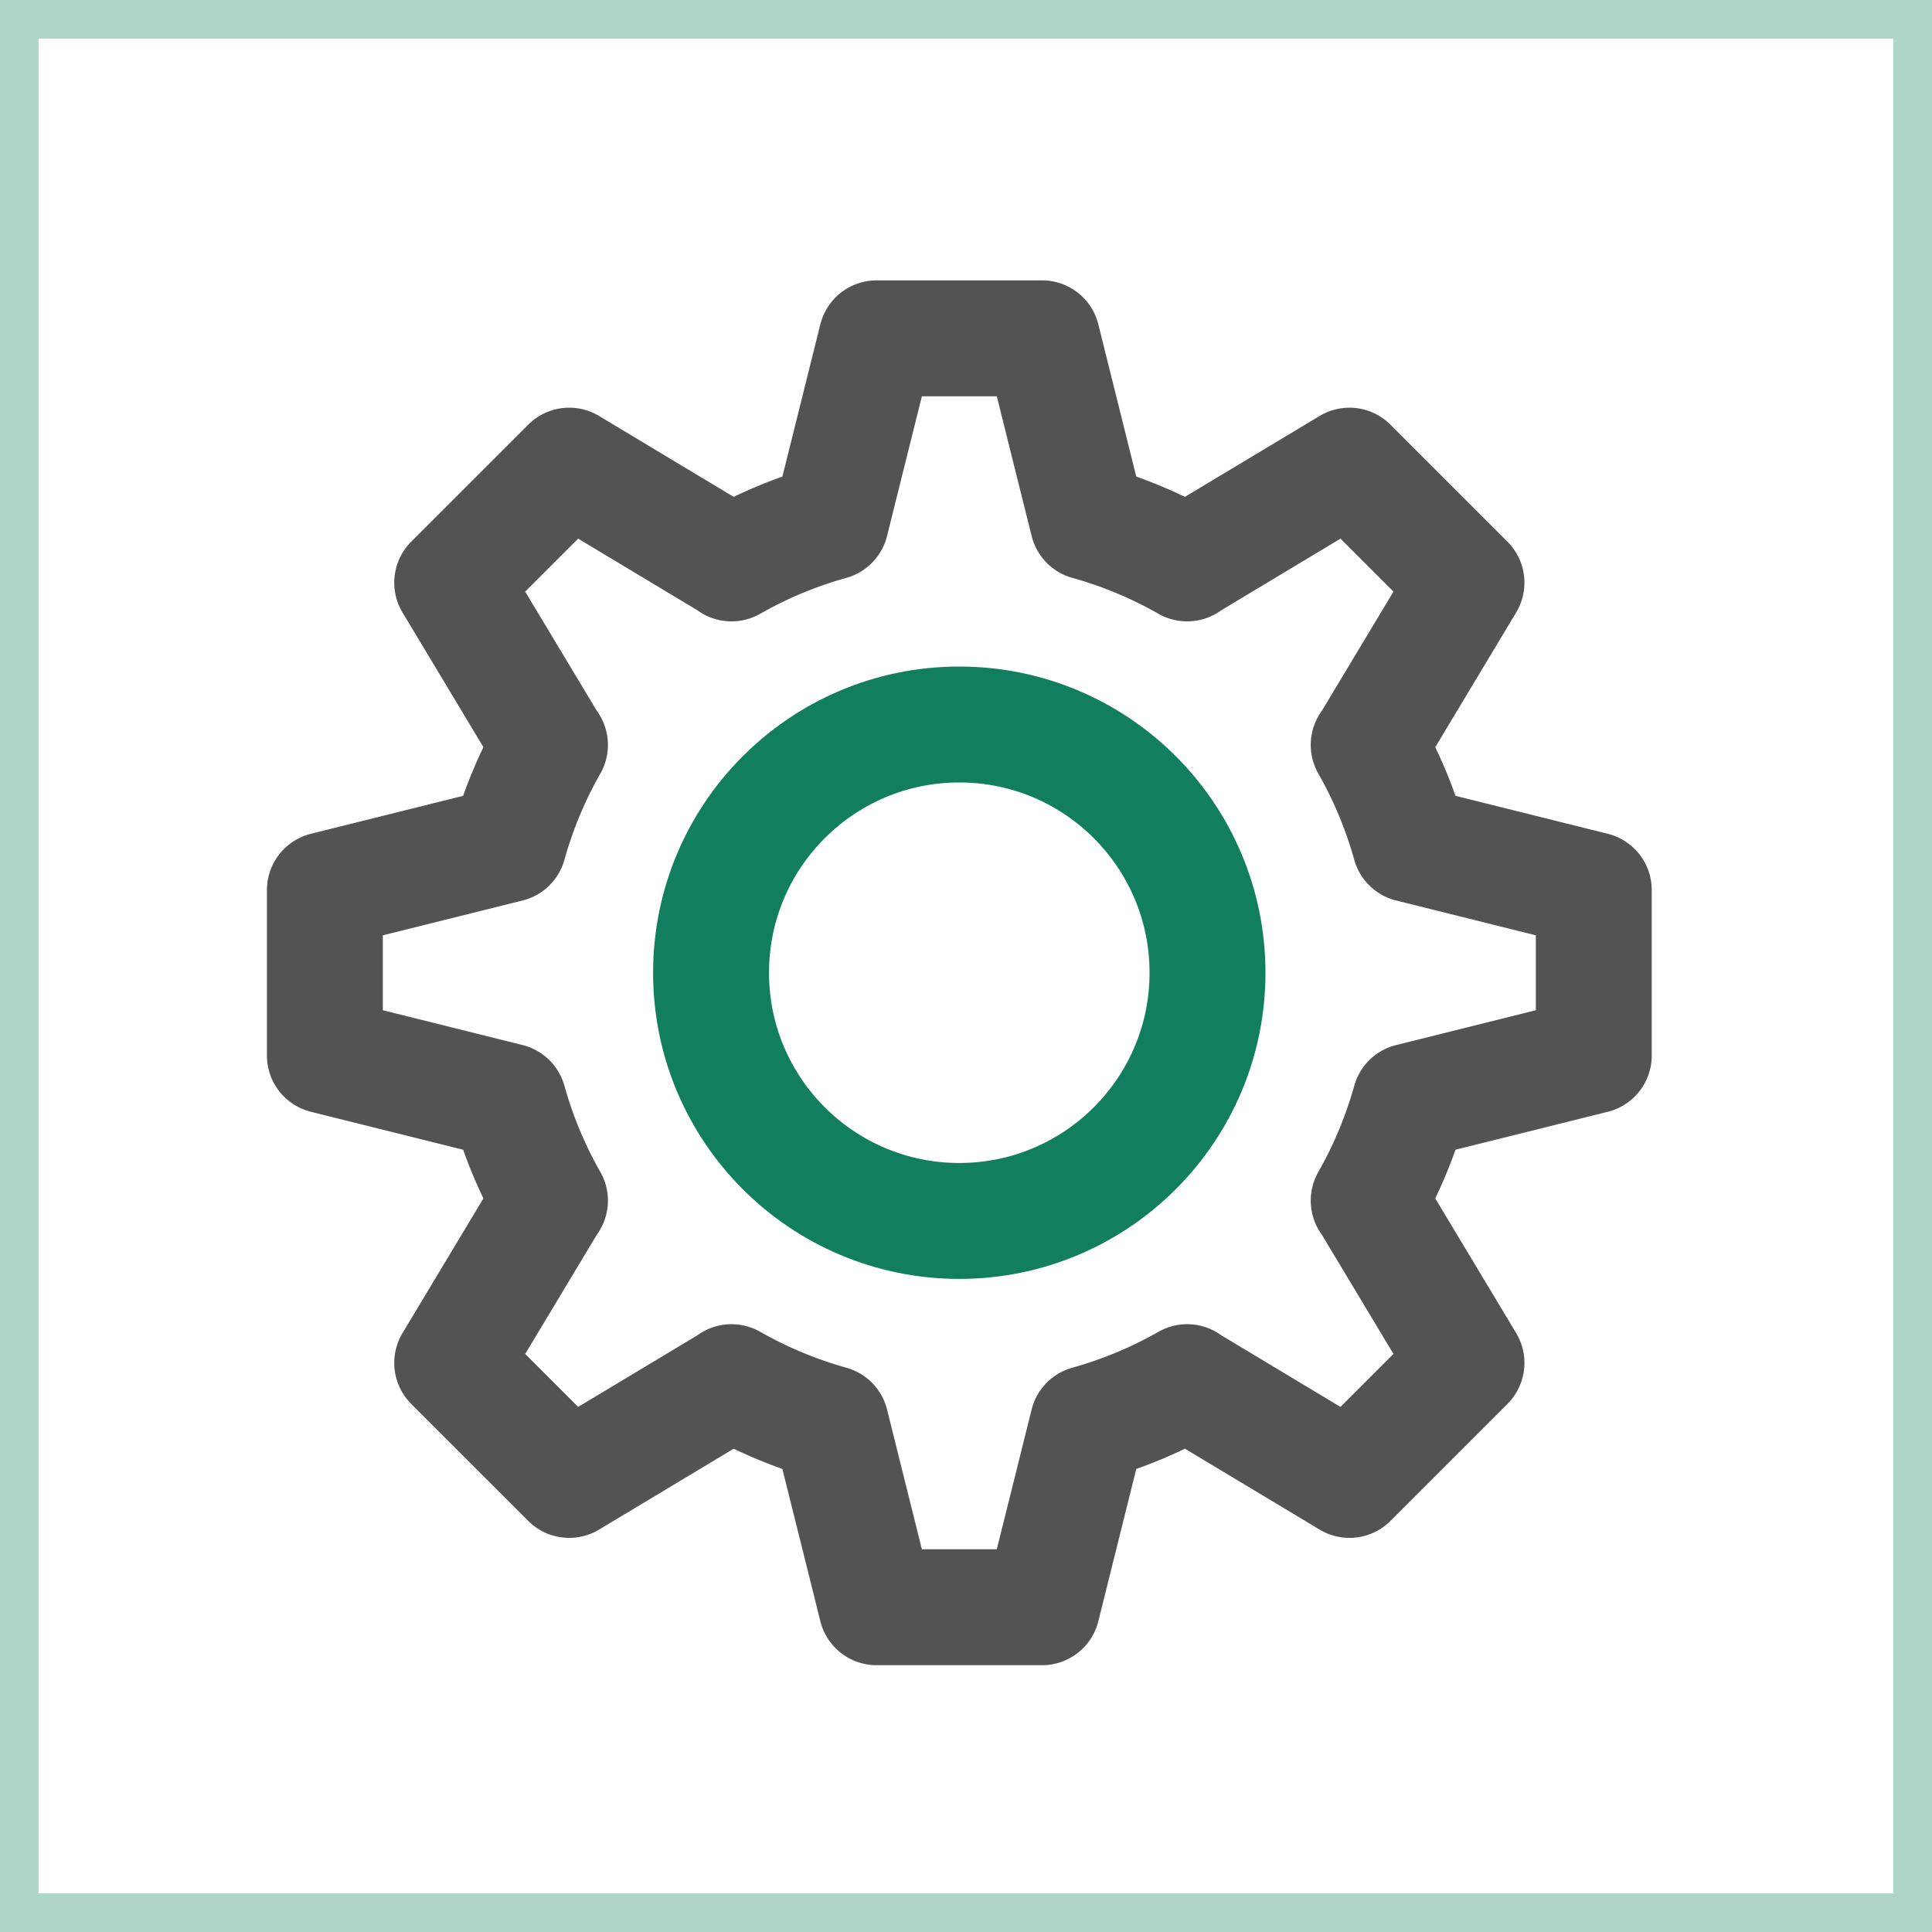
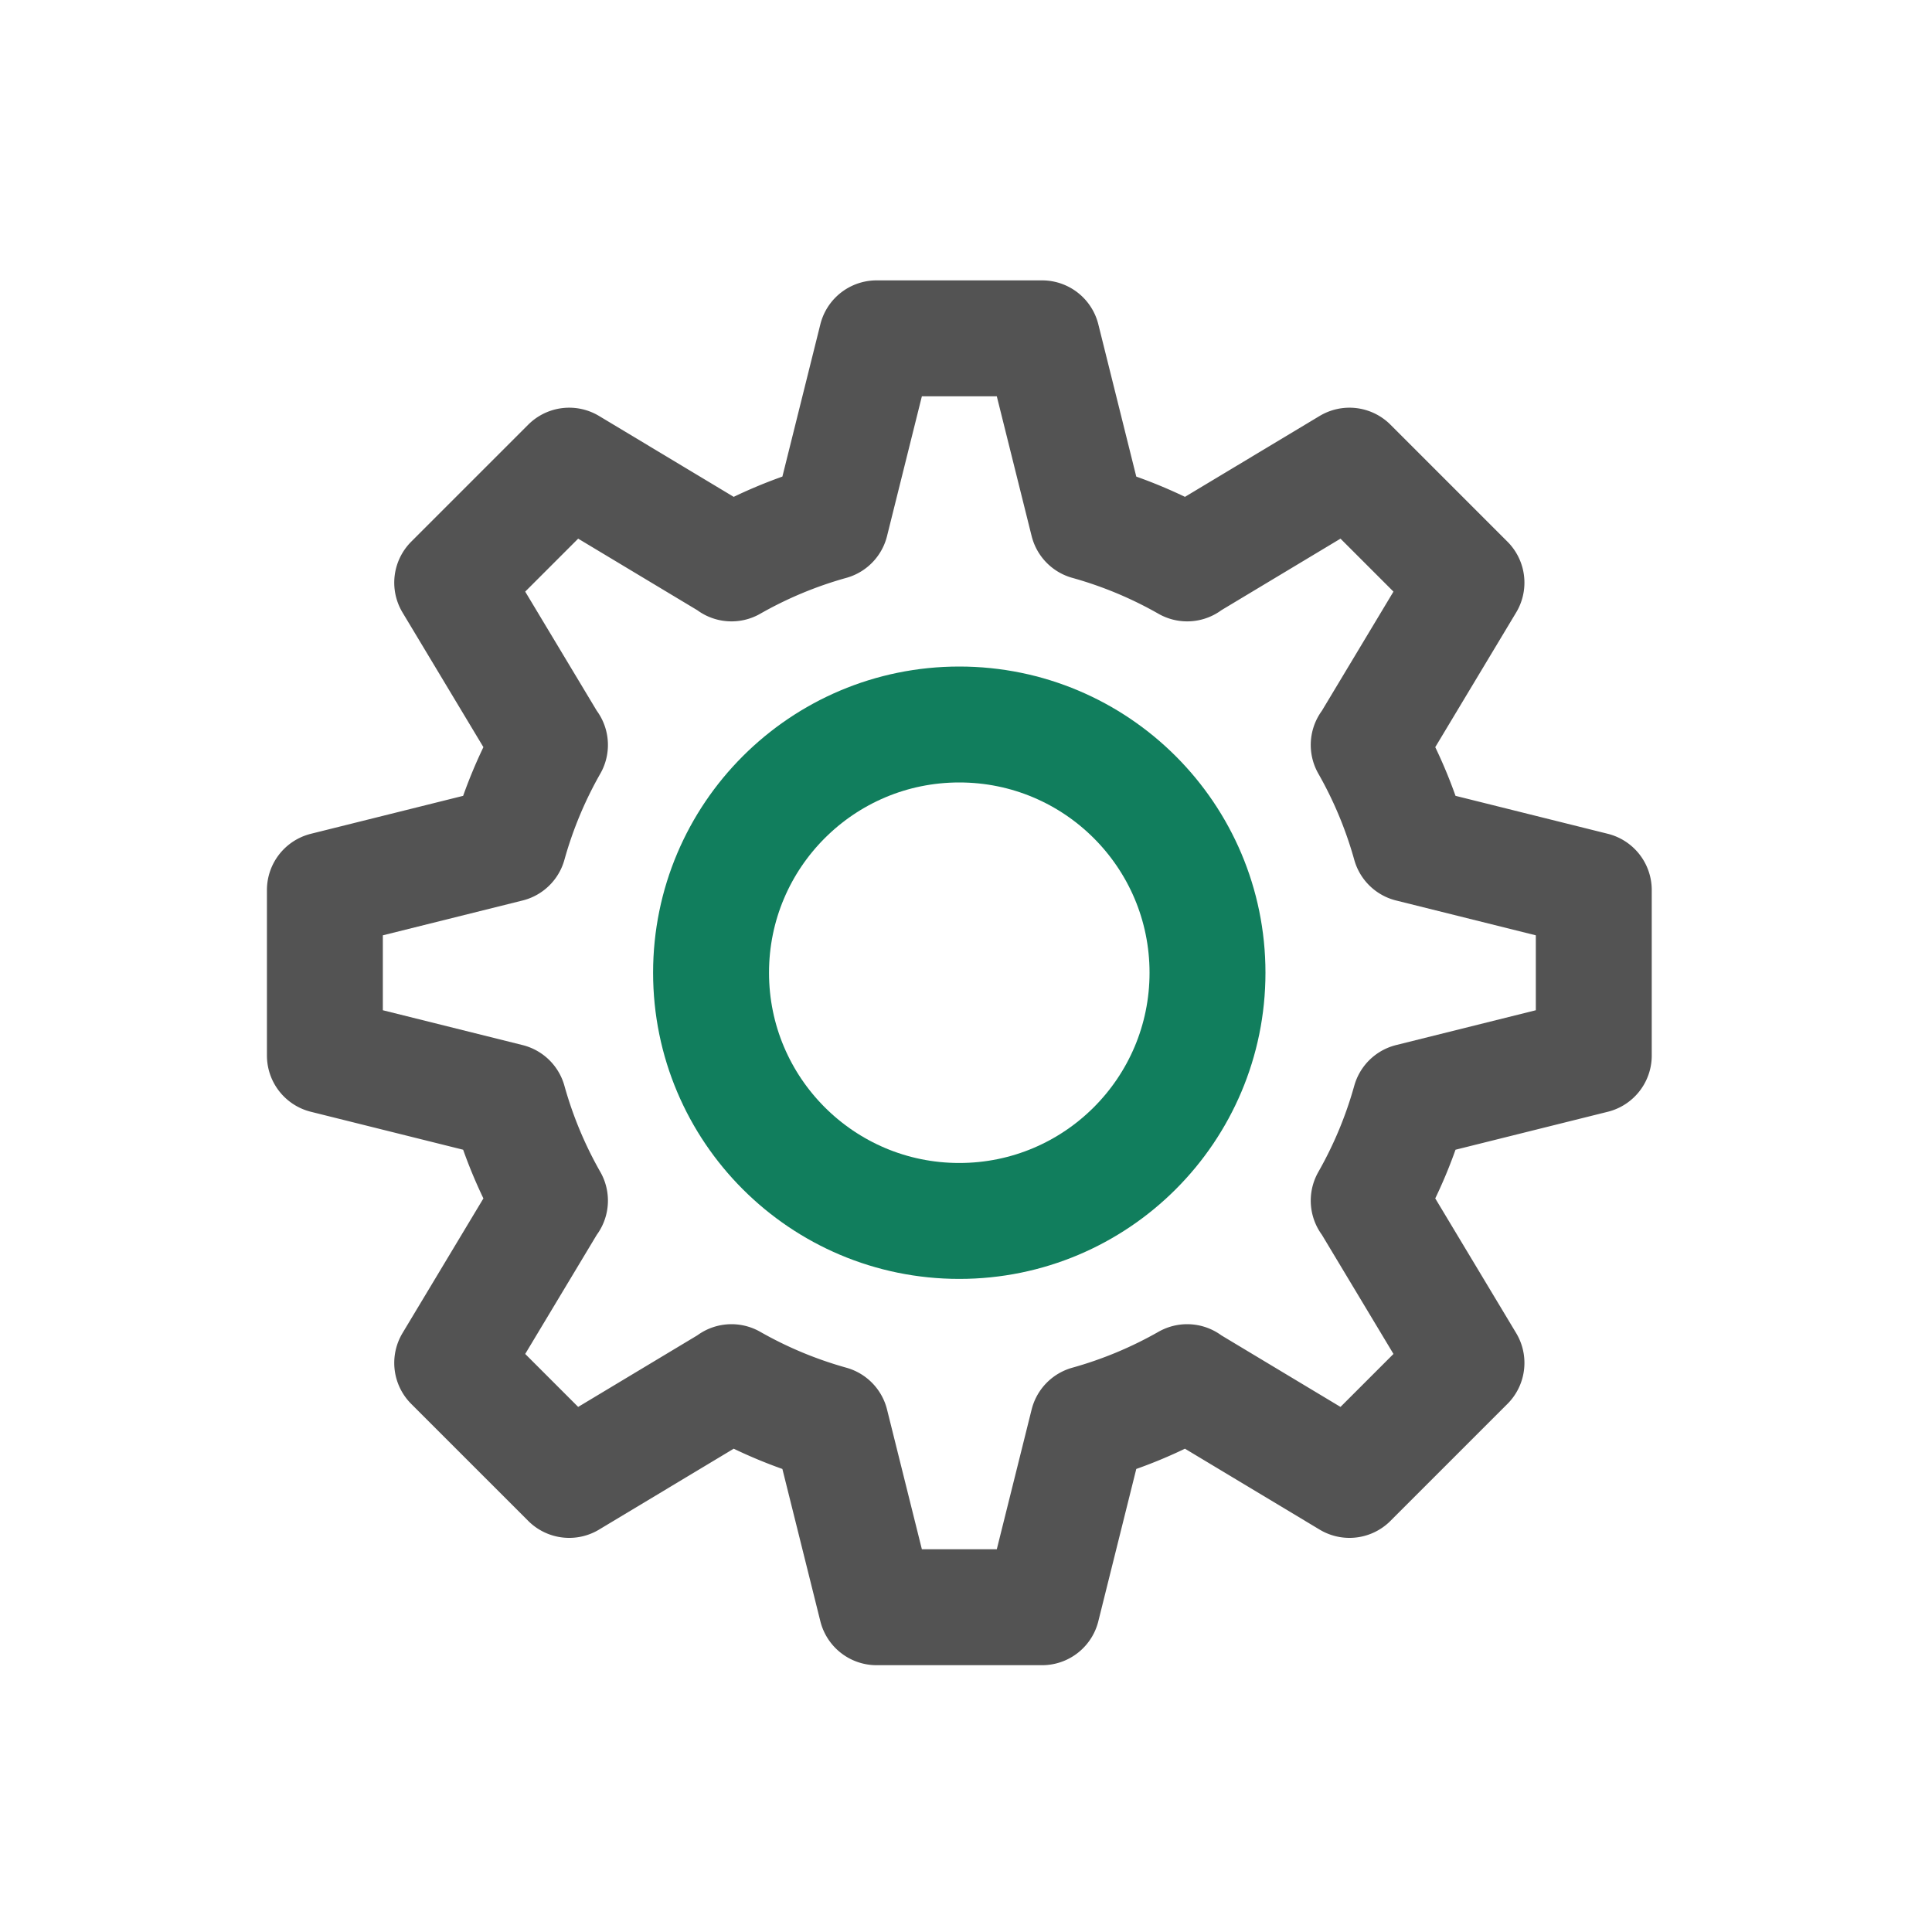
<svg xmlns="http://www.w3.org/2000/svg" width="50" height="50" viewBox="0 0 50 50">
  <g id="SERVIS_IKONA" transform="translate(-1 53.184)">
    <g id="Group_37" data-name="Group 37" transform="translate(-1119.092 -860.928)">
      <path id="Path_528" data-name="Path 528" d="M1134.318,827.023l-2.523-4.2,3.028-3.028,4.2,2.523v.007a11.351,11.351,0,0,1,2.57-1.071l1.185-4.754h4.283l1.185,4.754a11.35,11.35,0,0,1,2.57,1.071v-.007l4.2-2.523,3.028,3.028-2.523,4.2h-.007a11.361,11.361,0,0,1,1.071,2.57l4.754,1.185v4.283l-4.754,1.185a11.36,11.36,0,0,1-1.071,2.57h.007l2.523,4.2-3.028,3.028-4.2-2.523v-.007a11.355,11.355,0,0,1-2.57,1.071l-1.185,4.754h-4.283l-1.185-4.754a11.356,11.356,0,0,1-2.57-1.071v.007l-4.2,2.523-3.028-3.028,2.523-4.2h.007a11.355,11.355,0,0,1-1.071-2.57l-4.754-1.185v-4.283l4.754-1.185a11.355,11.355,0,0,1,1.071-2.57Z" fill="none" stroke="#535353" stroke-linecap="round" stroke-linejoin="round" stroke-width="3" />
      <circle id="Ellipse_142" data-name="Ellipse 142" cx="6.424" cy="6.424" r="6.424" transform="translate(1138.494 826.494)" fill="none" stroke="#117e5d" stroke-linecap="round" stroke-linejoin="round" stroke-width="3" />
    </g>
    <g id="Rectangle_61" data-name="Rectangle 61" transform="translate(1 -53.184)" fill="none" stroke="#afd4c9" stroke-width="1">
      <rect width="50" height="50" stroke="none" />
-       <rect x="0.5" y="0.5" width="49" height="49" fill="none" />
    </g>
  </g>
</svg>